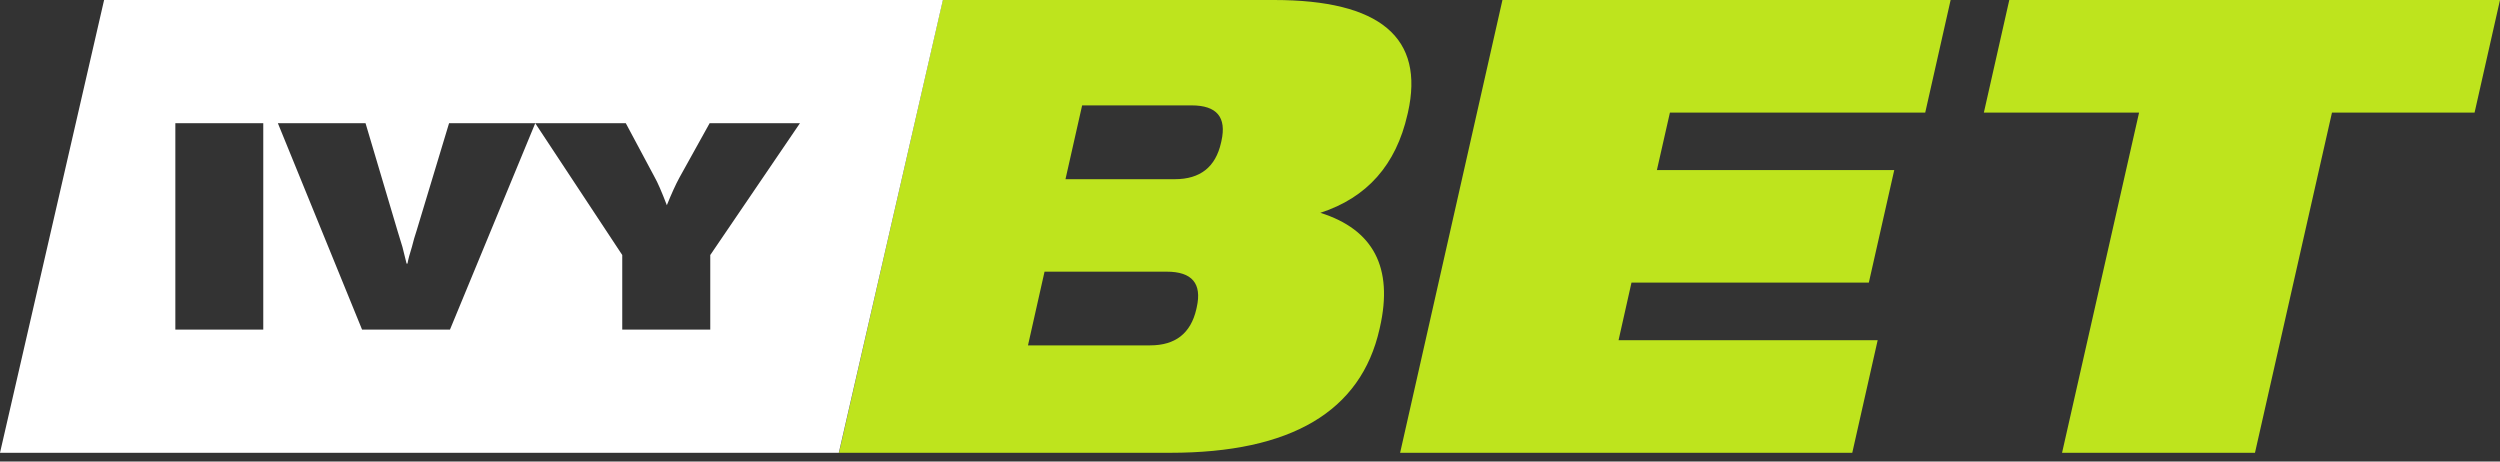
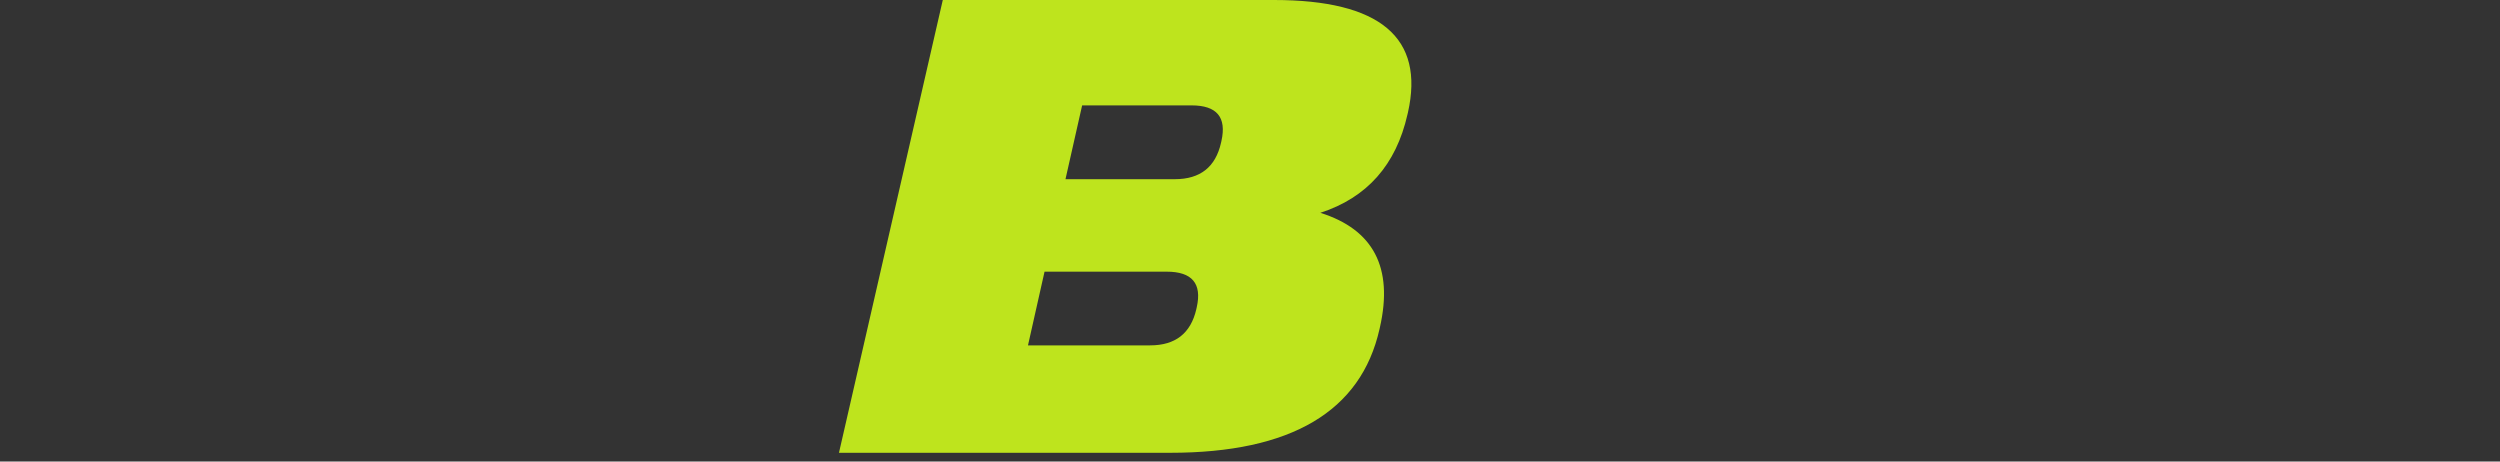
<svg xmlns="http://www.w3.org/2000/svg" width="130" height="24" viewBox="0 0 130 24" fill="none">
  <rect x="0" y="0" width="130" height="24" fill="#333333" stroke="none" />
  <path fill-rule="evenodd" clip-rule="evenodd" d="M68.658 11.066C71.423 11.937 72.457 13.92 71.757 17.015L71.734 17.116C70.768 21.395 67.135 23.545 60.854 23.545H43.626L49.025 0H66.242C71.768 0 74.09 1.955 73.212 5.854L73.189 5.949C72.595 8.575 71.085 10.278 68.658 11.066ZM56.271 5.48L55.405 9.318H61.093C62.409 9.318 63.209 8.686 63.492 7.429L63.514 7.334C63.792 6.094 63.275 5.48 61.959 5.48H56.271ZM62.231 15.976C62.509 14.742 61.987 14.127 60.67 14.127H54.316L53.455 17.959H59.809C61.12 17.959 61.92 17.334 62.209 16.077L62.231 15.976Z" fill="#BEE41D" />
-   <path d="M97.639 17.691L96.318 23.545H72.806L78.127 0H101.433L100.112 5.854H86.836L86.159 8.843H98.501L97.179 14.697H84.837L84.165 17.691H97.639Z" fill="#BEE41D" />
-   <path d="M117.259 23.545H107.227L111.232 5.854H103.161L104.483 0H130L128.678 5.854H121.263L117.259 23.545Z" fill="#BEE41D" />
-   <path fill-rule="evenodd" clip-rule="evenodd" d="M49.031 0H5.413L0 23.545H43.618L49.031 0ZM13.69 6.408H9.118V17.138H13.69V6.408ZM19.008 6.408H14.45L18.827 17.138H23.399L27.833 6.408L32.357 13.261V17.138H36.934V13.261L41.596 6.408H36.9L35.327 9.242C35.137 9.591 34.919 10.069 34.676 10.671C34.401 9.954 34.191 9.476 34.049 9.228L32.542 6.408H27.833H23.351L21.66 12.005C21.64 12.076 21.598 12.21 21.536 12.401L21.417 12.846C21.303 13.204 21.227 13.491 21.189 13.706H21.142C21.089 13.481 21.018 13.195 20.928 12.846L20.885 12.705C20.823 12.501 20.752 12.267 20.671 12.005L19.008 6.408Z" fill="white" />
</svg>